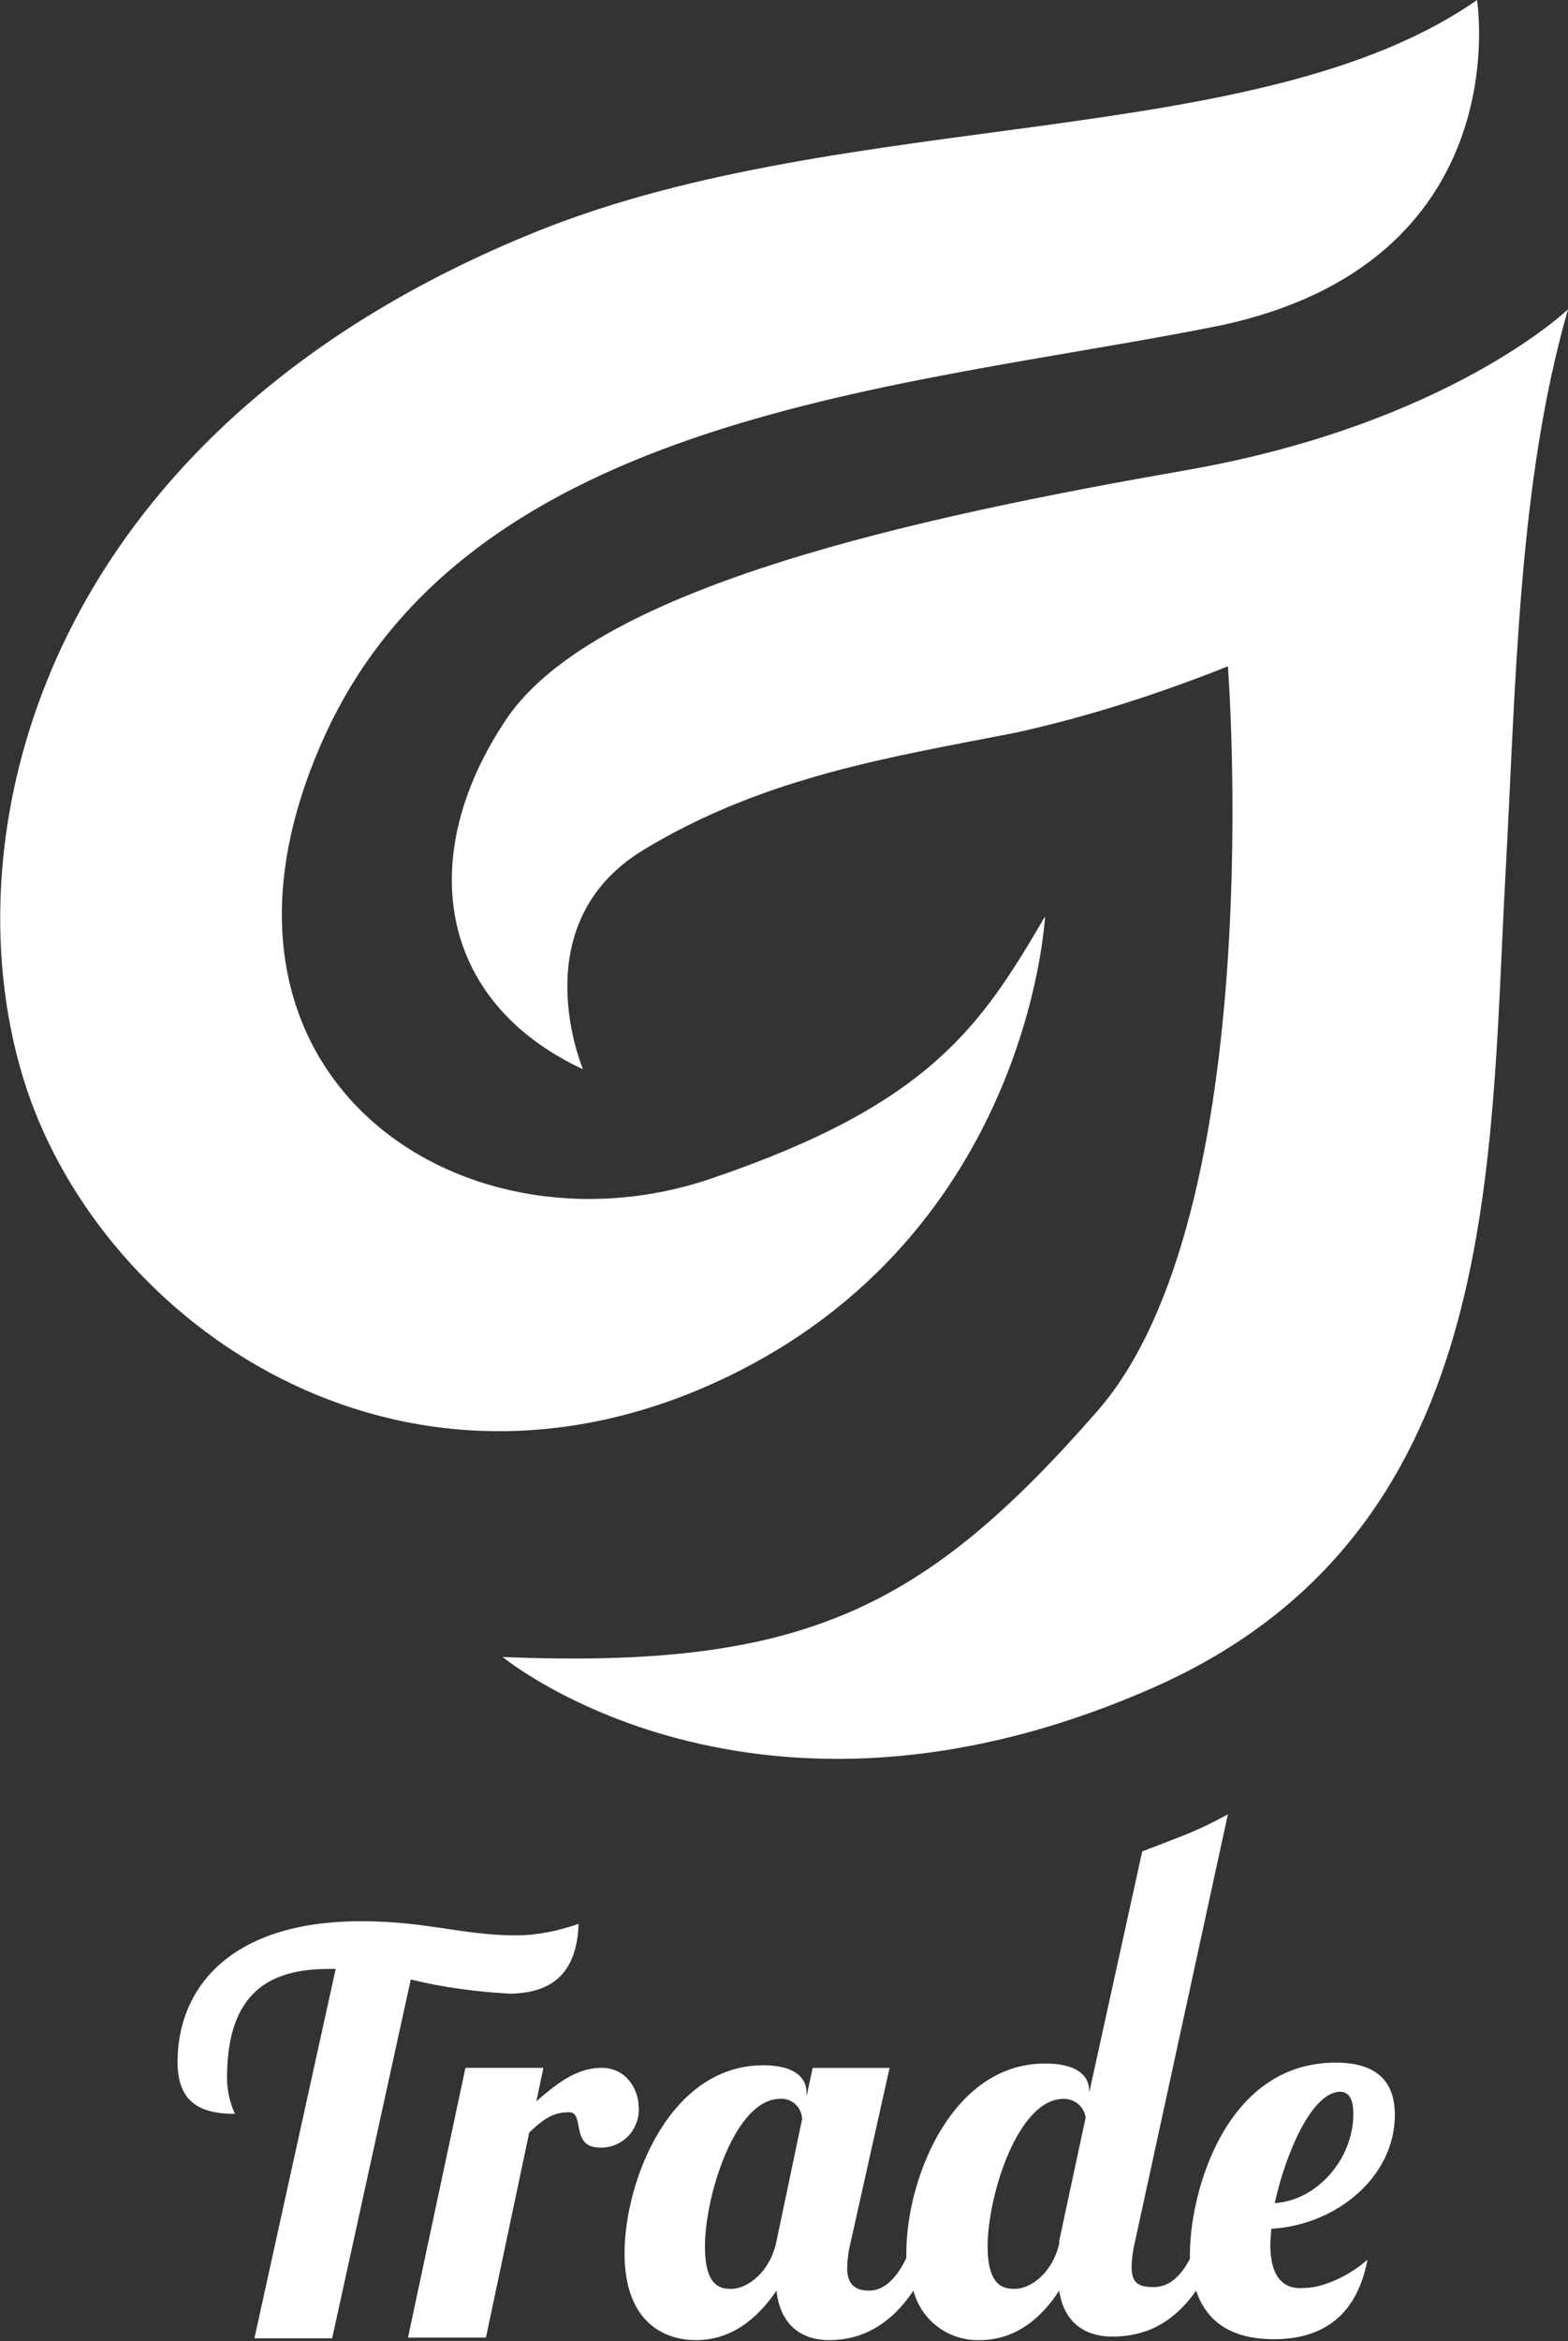
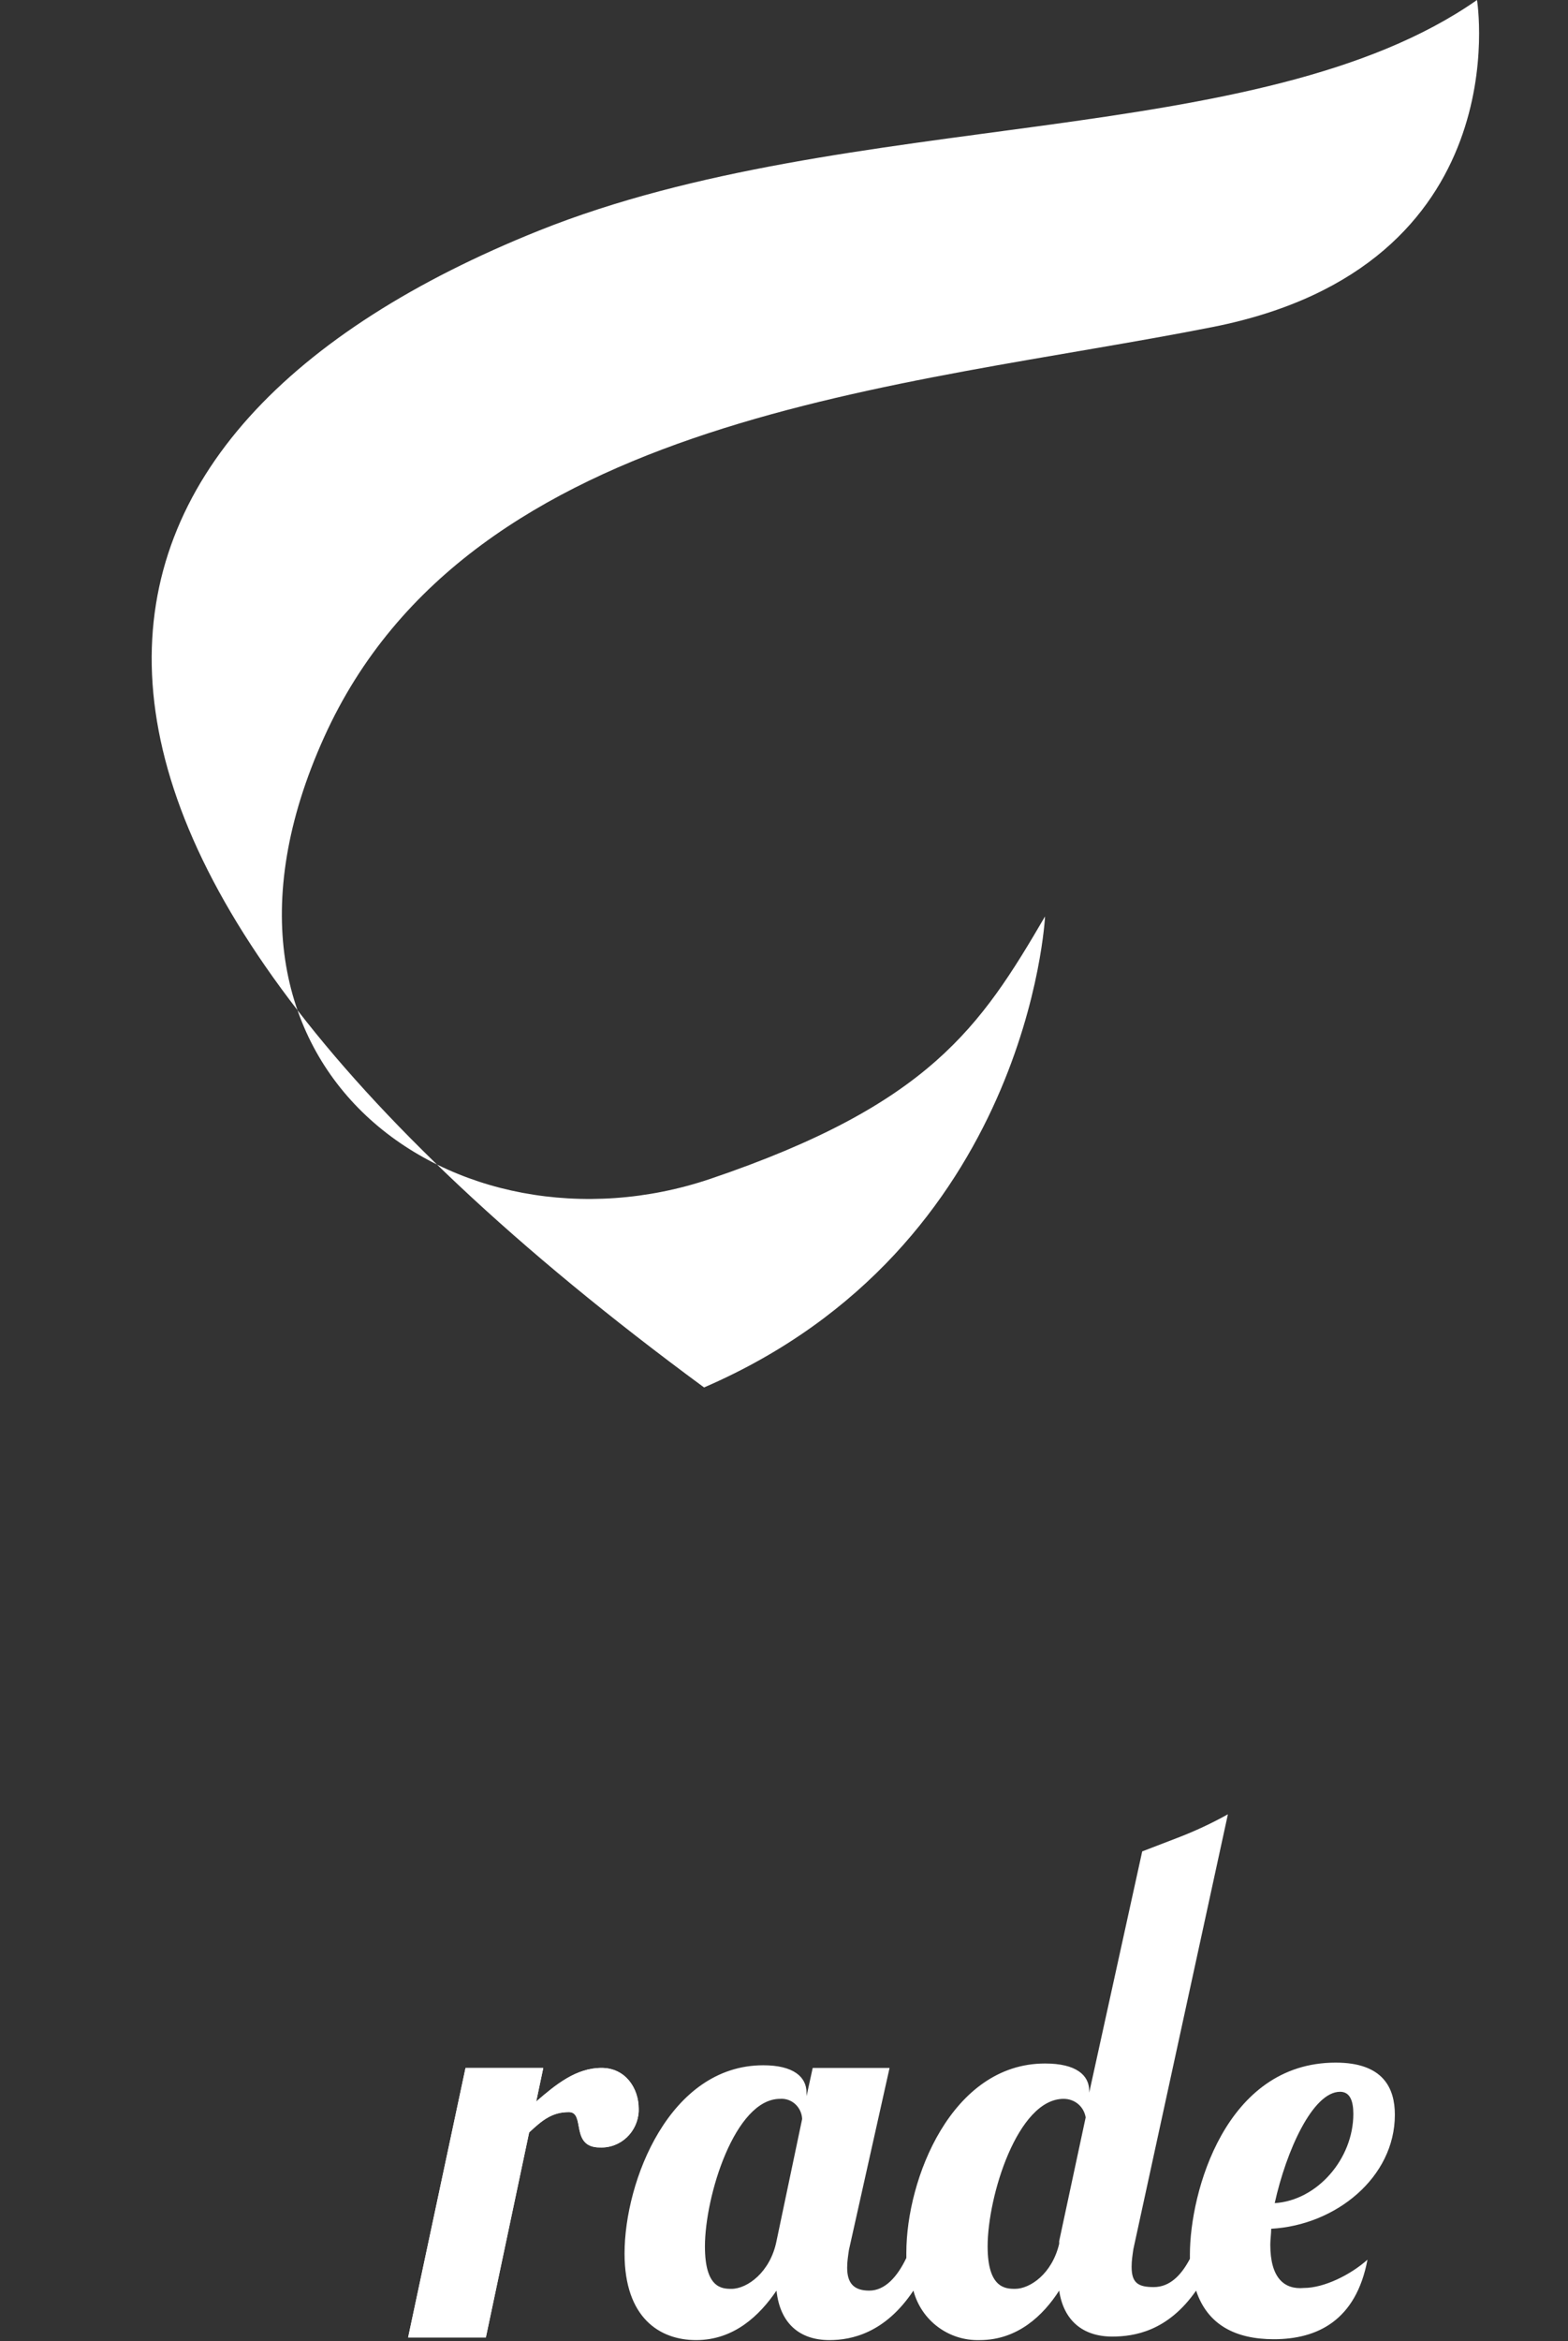
<svg xmlns="http://www.w3.org/2000/svg" version="1.1" id="Layer_1" x="0px" y="0px" viewBox="0 0 177.5 264.9" style="enable-background:new 0 0 177.5 264.9;" xml:space="preserve">
  <rect x="0" y="0" width="177.5" height="264.9" fill="#333333" stroke="none" />
  <style type="text/css"> .st0{fill:#FFFFFF;} </style>
  <g id="Layer_2_00000159460358265581158040000017101621780565240456_">
    <g id="Layer_1-2">
-       <path class="st0" d="M167.2,0c0,0,4.9,30.1-29.9,37s-84,9.7-100.6,46.4c-17.2,38,15.3,59.6,43.7,50c24.8-8.4,30.6-17.2,37.9-29.7 c0,0-1.8,37.4-38.6,53.3c-36.3,15.6-69-8.3-77.1-35.1C-5.9,94,4.9,48.6,61,26.1C96.2,12,142.6,17.2,167.2,0z" />
-       <path class="st0" d="M177.5,35c0,0-13.5,13-43.2,18.2s-66.8,13-77,28.2s-8,31.8,8.7,39.6c0,0-7-16.4,6.8-24.8s28.5-10.6,42.2-13.3 c8.2-1.8,16.2-4.4,24-7.5c0,0,4.8,61.9-14.8,84.3s-33.3,29.2-67.3,27.8c0,0,28.4,23.5,73.8,3.4c39.2-17.4,37.9-58.3,39.7-91.5 C171.6,77.7,171.8,54.8,177.5,35z" />
-       <path class="st0" d="M65.5,217.7c-2.3,0.8-4.7,1.3-7.1,1.3c-6,0-10.1-1.6-17.5-1.6c-15.1,0-20.8,7.8-20.8,15.9 c0,4.4,2.3,5.9,6.5,5.9c-0.6-1.3-0.9-2.7-0.9-4.1c0-9.8,5-12.3,11.5-12.3H38l-9.2,41.8h8.8l8.9-40.6c3.7,0.9,7.5,1.4,11.3,1.6 C62.7,225.5,65.3,223.1,65.5,217.7z" />
+       <path class="st0" d="M167.2,0c0,0,4.9,30.1-29.9,37s-84,9.7-100.6,46.4c-17.2,38,15.3,59.6,43.7,50c24.8-8.4,30.6-17.2,37.9-29.7 c0,0-1.8,37.4-38.6,53.3C-5.9,94,4.9,48.6,61,26.1C96.2,12,142.6,17.2,167.2,0z" />
      <path class="st0" d="M72.3,238.6c0-2.3-1.5-4.6-4.2-4.6c-2.9,0-5.2,1.9-7.4,3.8l0.8-3.8h-8.8l-6.5,30.5H55l4.9-23.2 c1.5-1.4,2.6-2.3,4.5-2.3s0.1,4,3.5,4c2.4,0.1,4.3-1.8,4.4-4.1C72.3,238.8,72.3,238.7,72.3,238.6z" />
      <path class="st0" d="M72.3,238.6c0-2.3-1.5-4.6-4.2-4.6c-2.9,0-5.2,1.9-7.4,3.8l0.8-3.8h-8.8l-6.5,30.5H55l4.9-23.2 c1.5-1.4,2.6-2.3,4.5-2.3s0.1,4,3.5,4c2.4,0.1,4.3-1.8,4.4-4.1C72.3,238.8,72.3,238.7,72.3,238.6z" />
      <path class="st0" d="M143.8,254c0-0.6,0.1-1.2,0.1-1.8c7.3-0.4,14-5.8,14-12.9c0-3-1.3-5.9-6.7-5.9c-12.5,0-16.5,14.7-16.5,21.7 c0,0.2,0,0.4,0,0.5c-1,1.9-2.3,3.2-4.1,3.2s-2.5-0.5-2.5-2.3c0-0.7,0.1-1.3,0.2-2l10.7-49.2c-1.8,1-3.7,1.9-5.8,2.7 c-1.3,0.5-2.6,1-3.9,1.5l-6,27.3v-0.2c0-1.8-1.5-3.1-5-3.1c-10.6,0-15.7,13.1-15.7,21.4c0,0.2,0,0.4,0,0.6c-1,2.1-2.4,3.7-4.2,3.7 s-2.5-0.9-2.5-2.6c0-0.7,0.1-1.3,0.2-2l4.6-20.6H92l-0.7,3.2v-0.4c0-1.8-1.5-3.1-4.9-3.1c-10.6,0-15.7,13.1-15.7,21.3 c0,7.3,4,9.8,8.1,9.8c4.3,0,7.2-2.8,9.1-5.6c0.4,3.7,2.6,5.6,6,5.6c2.5,0,6.3-0.8,9.5-5.6c0.9,3.4,4,5.7,7.5,5.6 c4.3,0,7.2-2.8,9-5.6c0.5,3.4,2.7,5.2,6,5.2c2.5,0,6.3-0.6,9.5-5.2c1.3,3.9,4.5,5.5,8.8,5.5c4.9,0,9.3-2.1,10.6-9 c-1.9,1.7-4.9,3.2-7.2,3.2C145.4,259.1,143.8,257.8,143.8,254z M151.7,236.7c1.1,0,1.5,1,1.5,2.5c0,5.1-4.1,9.8-8.9,10.1 C145.6,243.4,148.6,236.7,151.7,236.7z M87.9,253.6c-0.7,3.5-3.3,5.4-5.1,5.4c-1.1,0-3-0.1-3-4.8c0-5.7,3.4-16.7,8.5-16.7 c1.3-0.1,2.4,0.9,2.5,2.2c0,0,0,0.1,0,0.1L87.9,253.6z M119.9,253.6v0.3c-0.8,3.4-3.3,5.1-5,5.1c-1.1,0-3.1-0.1-3.1-4.8 c0-5.7,3.4-16.7,8.6-16.7c1.3,0,2.3,0.9,2.5,2.1L119.9,253.6z" />
    </g>
  </g>
</svg>